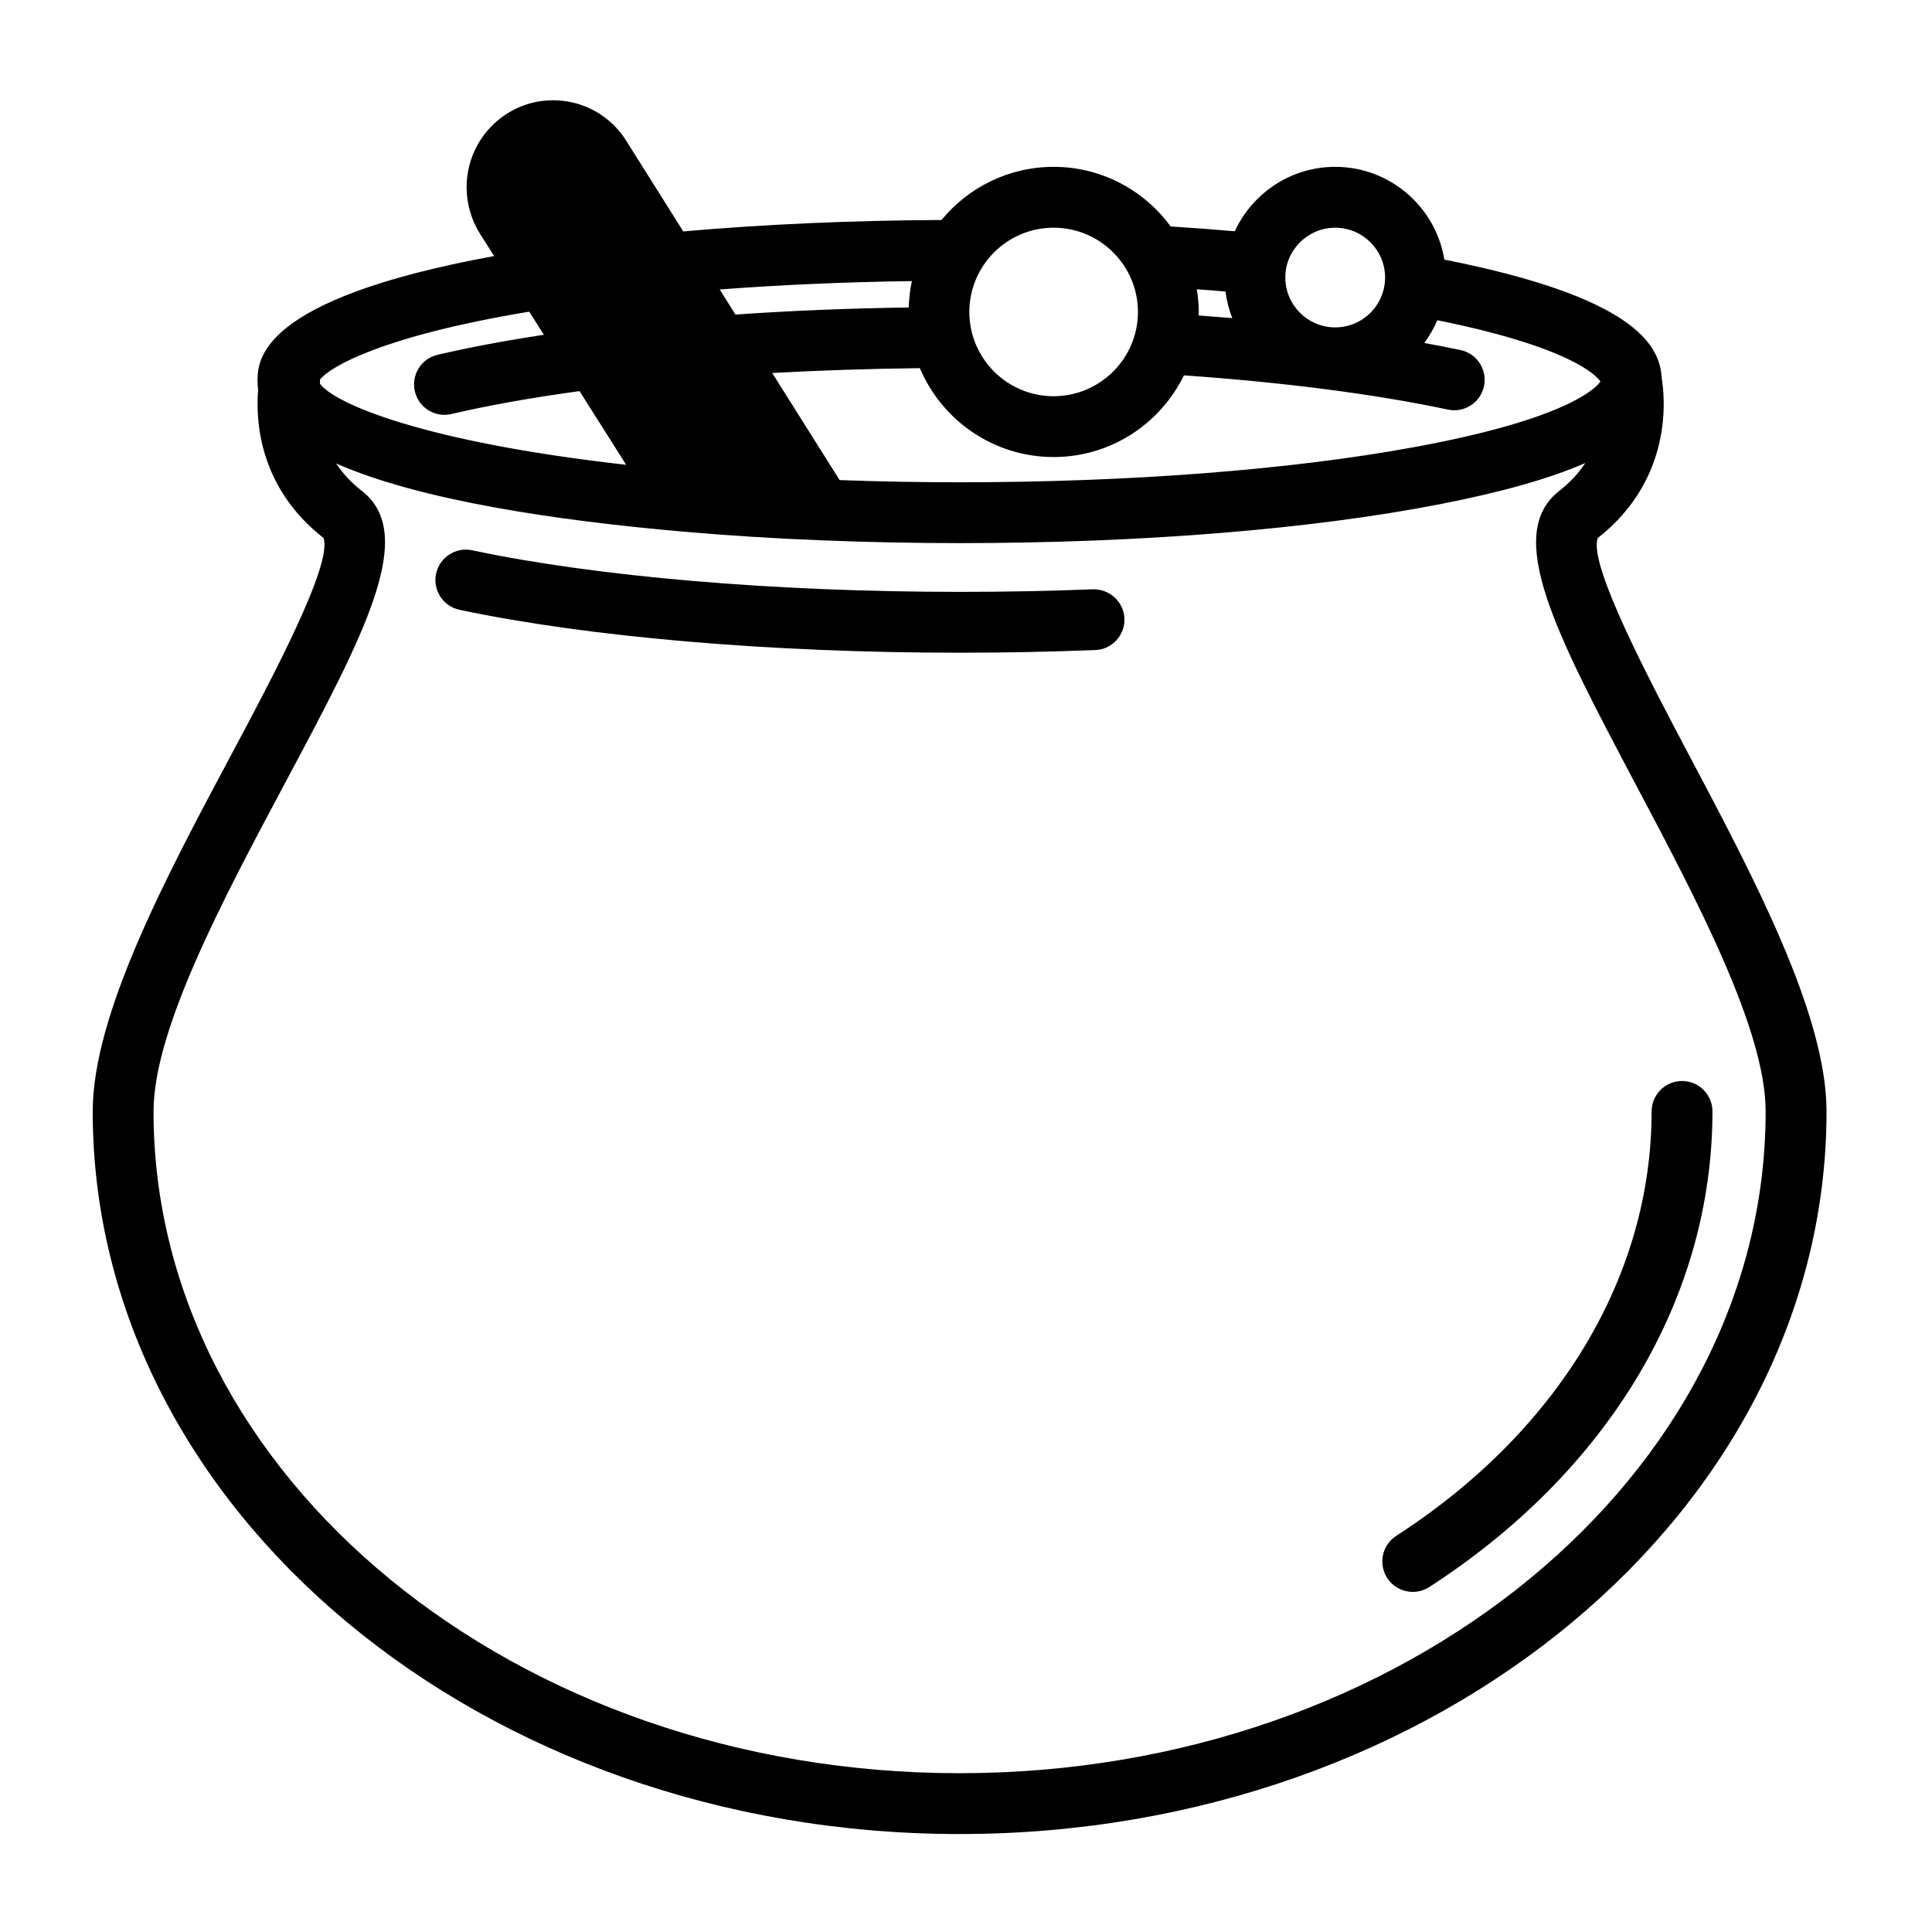
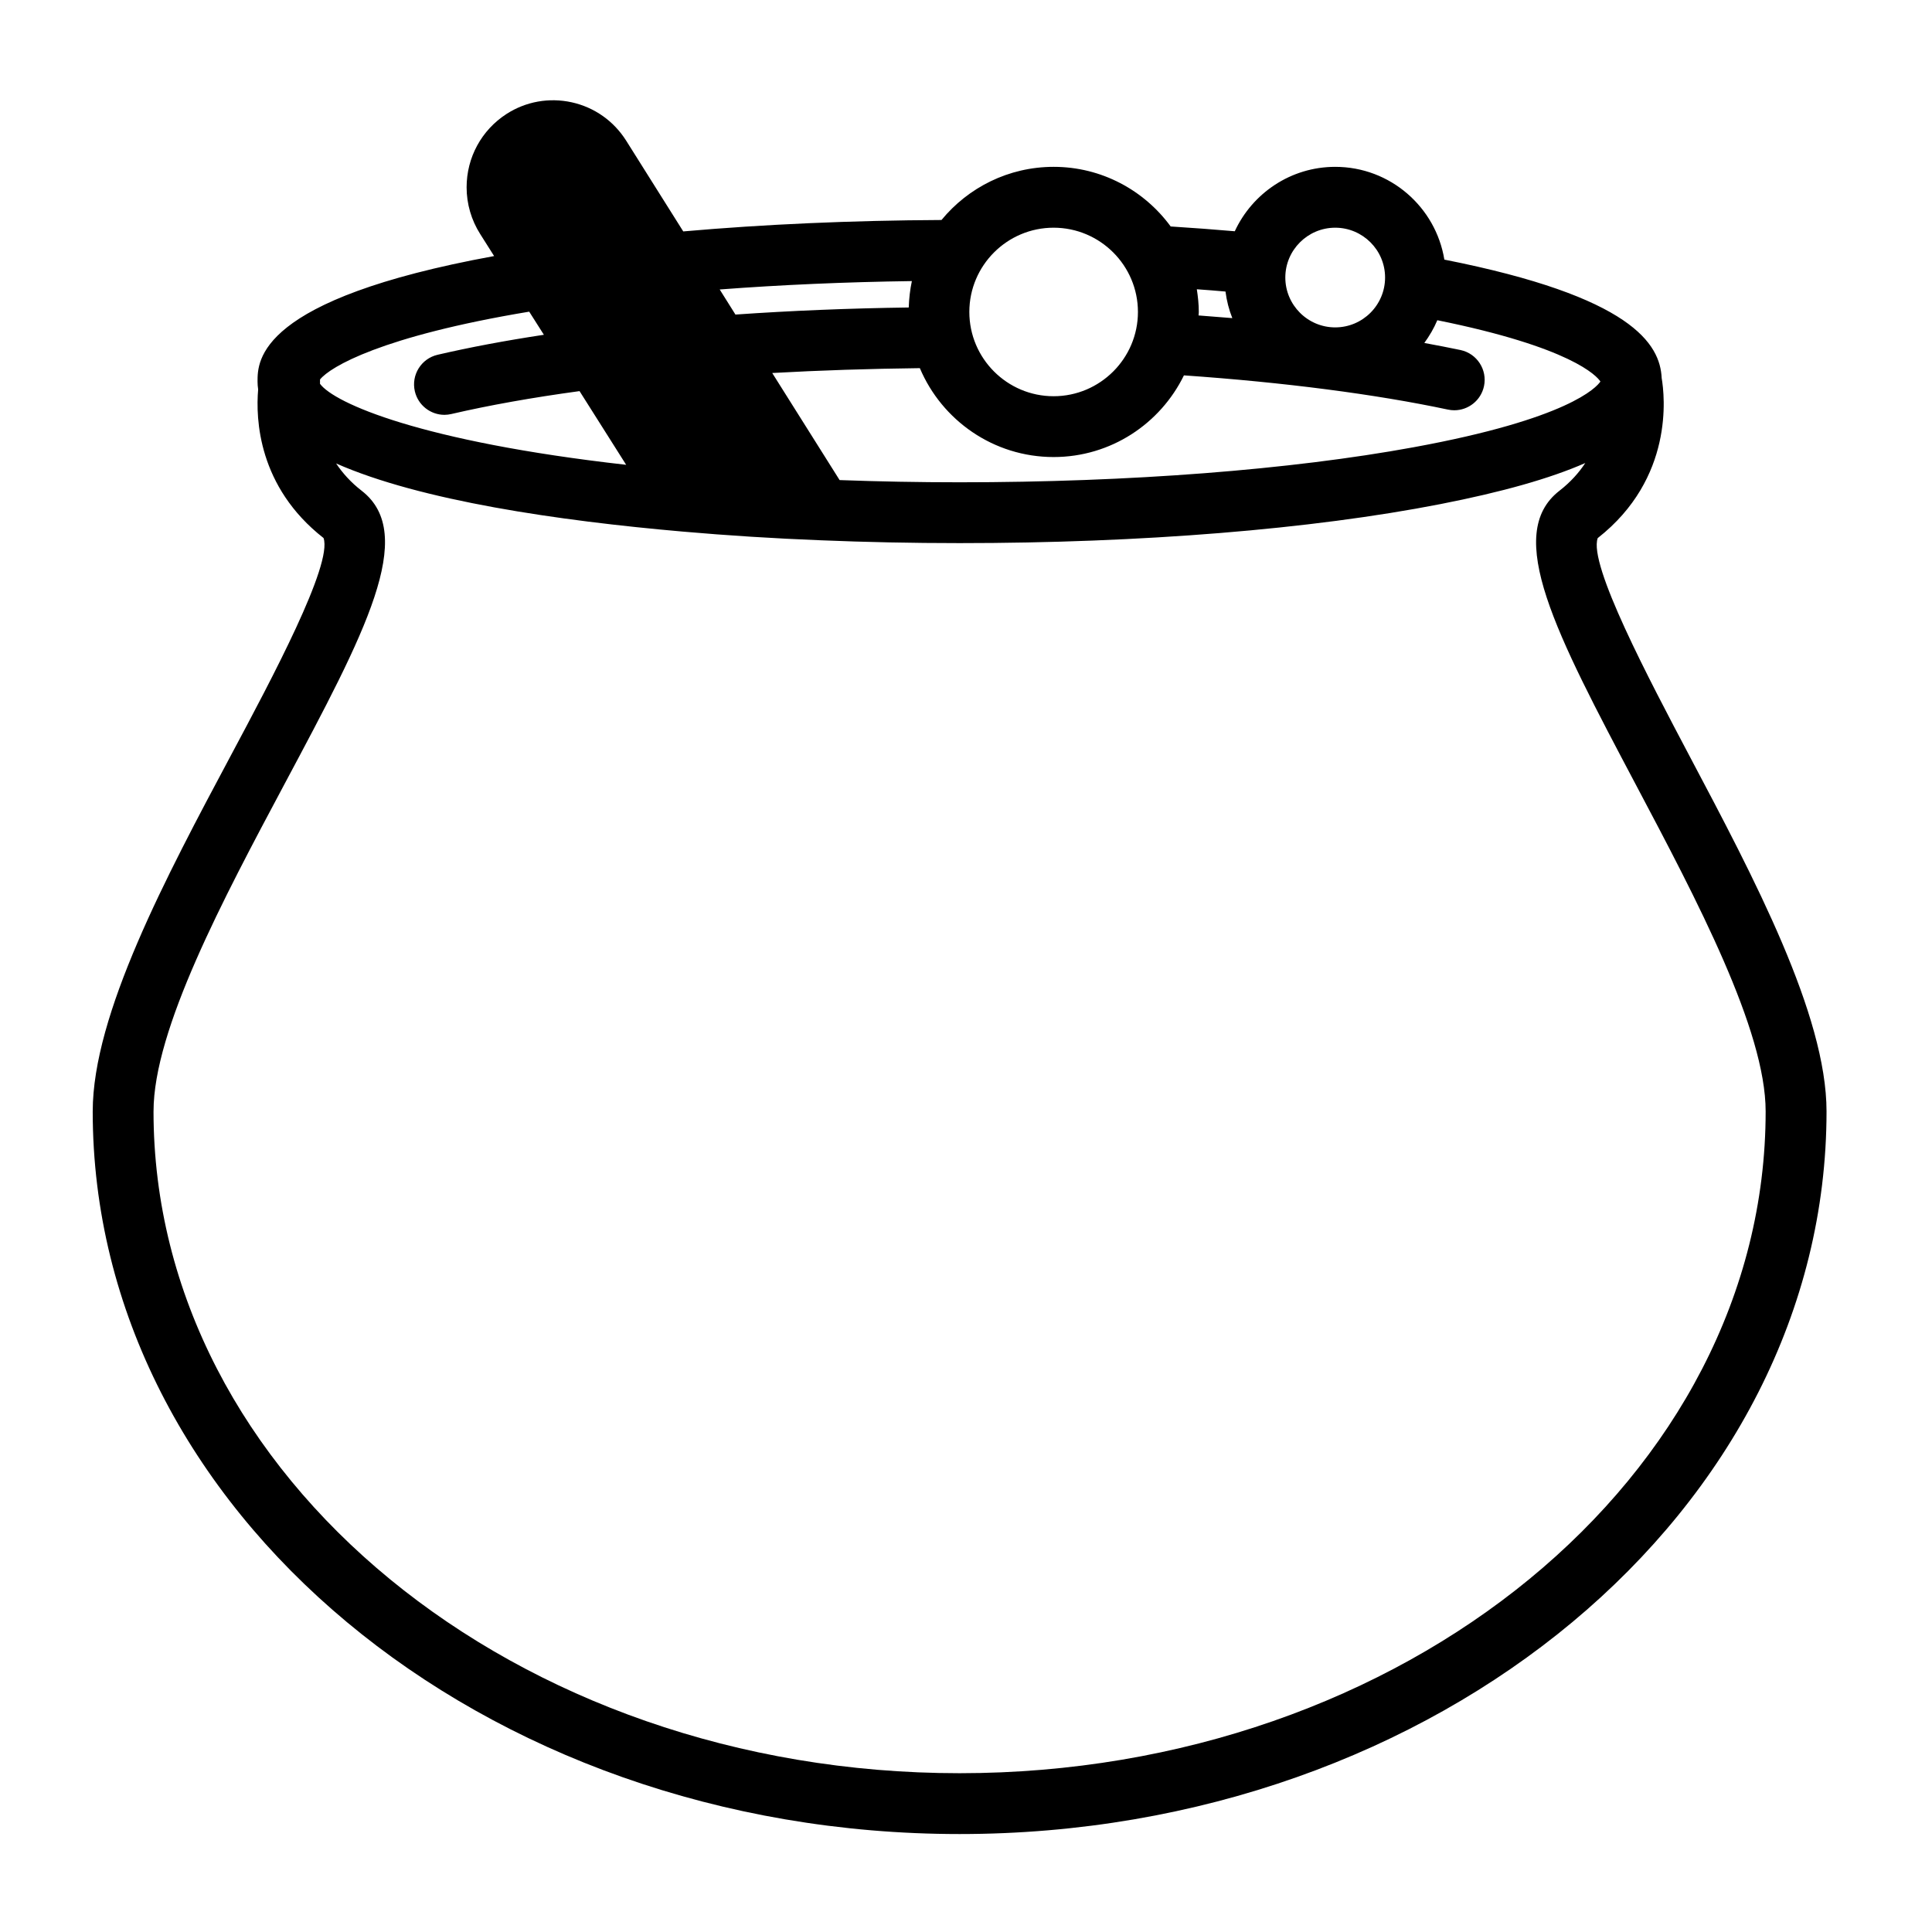
<svg xmlns="http://www.w3.org/2000/svg" fill="#000000" width="800px" height="800px" version="1.1" viewBox="144 144 512 512">
  <g>
-     <path d="m269.11 289.83c33.109 7.012 80.188 11.023 129.2 11.023 11.848 0 23.738-0.223 35.309-0.684 4.375-0.117 8.184 3.285 8.363 7.738 0.18 4.453-3.285 8.203-7.738 8.363-11.77 0.465-23.859 0.707-35.934 0.707-50.078 0-98.383-4.144-132.52-11.367-4.352-0.926-7.152-5.199-6.227-9.551 0.93-4.359 5.223-7.16 9.555-6.231z" />
    <path d="m168.57 438.53c0 105.6 103.06 191.51 229.74 191.51s229.74-85.914 229.74-191.51c0-25.594-19.262-61.988-36.273-94.113-10.715-20.293-26.902-50.863-24.363-57.816 20.238-15.879 17.754-37.707 16.949-42.402-0.422-9.027-7.82-21.562-57.594-31.398-2.277-13.926-14.355-24.586-28.918-24.586-11.789 0-21.965 7.012-26.621 17.07-5.356-0.465-11.004-0.887-16.988-1.27-6.992-9.551-18.277-15.801-31.008-15.801-11.949 0-22.652 5.481-29.727 14.086-23.902 0.121-46.875 1.129-68.438 3.027l-15.133-24.062c-3.305-5.219-8.422-8.828-14.43-10.156-5.984-1.309-12.133-0.223-17.289 3.102-6.613 4.277-10.559 11.527-10.559 19.426 0 4.394 1.25 8.688 3.606 12.395l3.684 5.824c-62.652 11.465-62.695 27.73-62.695 33.25 0 0.707 0.059 1.41 0.16 2.098-0.664 7.84-0.02 25.797 17.332 39.379 2.457 6.973-13.742 37.363-24.527 57.555-17.18 32.188-36.645 68.684-36.645 94.395zm141.37-171.35c-54.43-6.144-77.344-16.344-81.133-21.461 0.02-0.383 0.02-0.766 0-1.148 2.68-3.344 16.262-11.465 55.438-17.977l3.891 6.125c-10.238 1.551-19.668 3.324-28.172 5.301-4.332 1.008-7.031 5.34-6.027 9.672 0.867 3.727 4.191 6.246 7.859 6.246 0.605 0 1.211-0.082 1.832-0.223 9.977-2.316 21.383-4.352 33.957-6.066zm75.715-48.688c-0.484 2.277-0.746 4.613-0.828 6.996-15.824 0.215-31.215 0.848-45.926 1.875l-4.172-6.648c16.281-1.234 33.312-1.98 50.926-2.223zm59.91 8.18c0 12.312-10.035 22.332-22.348 22.332s-22.332-10.016-22.332-22.332c0-12.312 10.016-22.328 22.332-22.328 12.312 0 22.348 10.016 22.348 22.328zm25.012 1.633c-2.941-0.242-5.926-0.484-8.949-0.707 0.023-0.324 0.066-0.629 0.066-0.934 0-2.055-0.223-4.051-0.523-6.004 2.602 0.18 5.144 0.383 7.598 0.605 0.316 2.465 0.922 4.824 1.809 7.039zm40.484-10.762c0 7.297-5.926 13.219-13.219 13.219-7.273 0-13.219-5.926-13.219-13.219 0-7.273 5.945-13.199 13.219-13.199 7.293 0 13.219 5.926 13.219 13.199zm7.578 44.98c-32.625 5.984-75.371 9.289-120.33 9.289-10.844 0-21.504-0.203-31.805-0.586l-17.855-28.375c12.617-0.707 25.734-1.129 39.121-1.289 5.844 13.824 19.527 23.559 35.449 23.559 15.176 0 28.289-8.848 34.535-21.645 26.602 1.855 50.684 4.977 69.969 9.07 0.562 0.121 1.133 0.18 1.672 0.18 3.727 0 7.074-2.602 7.879-6.387 0.926-4.352-1.855-8.645-6.207-9.574-3.078-0.645-6.309-1.27-9.609-1.875 1.367-1.879 2.539-3.871 3.445-6.027 35.508 7.176 42.238 14.75 43.227 16.242-1.047 1.559-8.488 9.922-49.492 17.418zm-333.95 176.01c0-21.684 18.461-56.285 34.742-86.812 21.262-39.84 35.309-66.141 20.414-77.668-2.941-2.277-5.117-4.758-6.769-7.234 22.348 9.871 59.066 15.195 91.812 18.055 11.969 1.047 24.324 1.832 36.738 2.312 11.789 0.488 24.141 0.746 36.676 0.746 48.062 0 93.305-3.668 127.42-10.34 16.277-3.184 29.02-6.769 38.391-10.883-1.652 2.519-3.856 5.019-6.832 7.336-14.895 11.527-0.906 37.926 20.238 77.91 16.121 30.449 34.395 64.992 34.395 86.574 0 96.711-95.824 175.39-213.61 175.39-117.78 0.004-213.62-78.672-213.62-175.39z" />
-     <path d="m514 551.03c43.023-27.809 67.691-68.801 67.691-112.49 0-4.453 3.613-8.062 8.066-8.062s8.062 3.606 8.062 8.062c0 49.273-27.348 95.199-75.047 126.04-1.355 0.867-2.883 1.289-4.375 1.289-2.641 0-5.238-1.309-6.777-3.688-2.414-3.758-1.348-8.73 2.379-11.148z" />
  </g>
</svg>